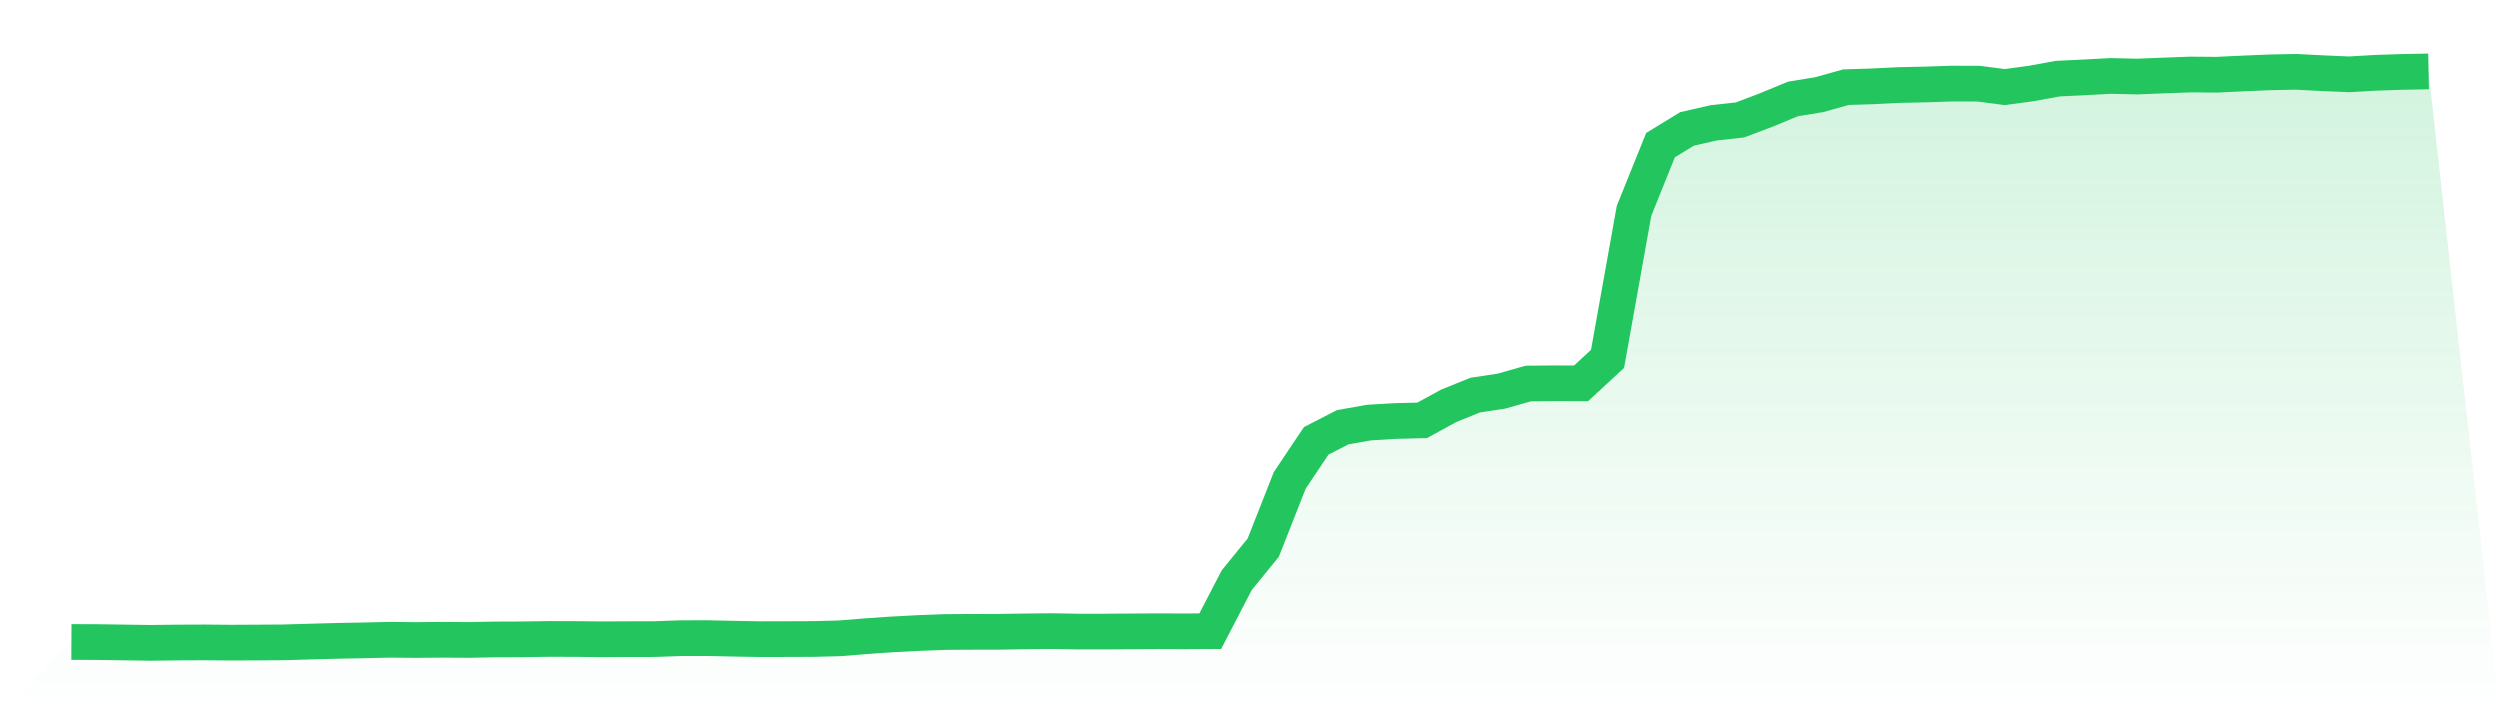
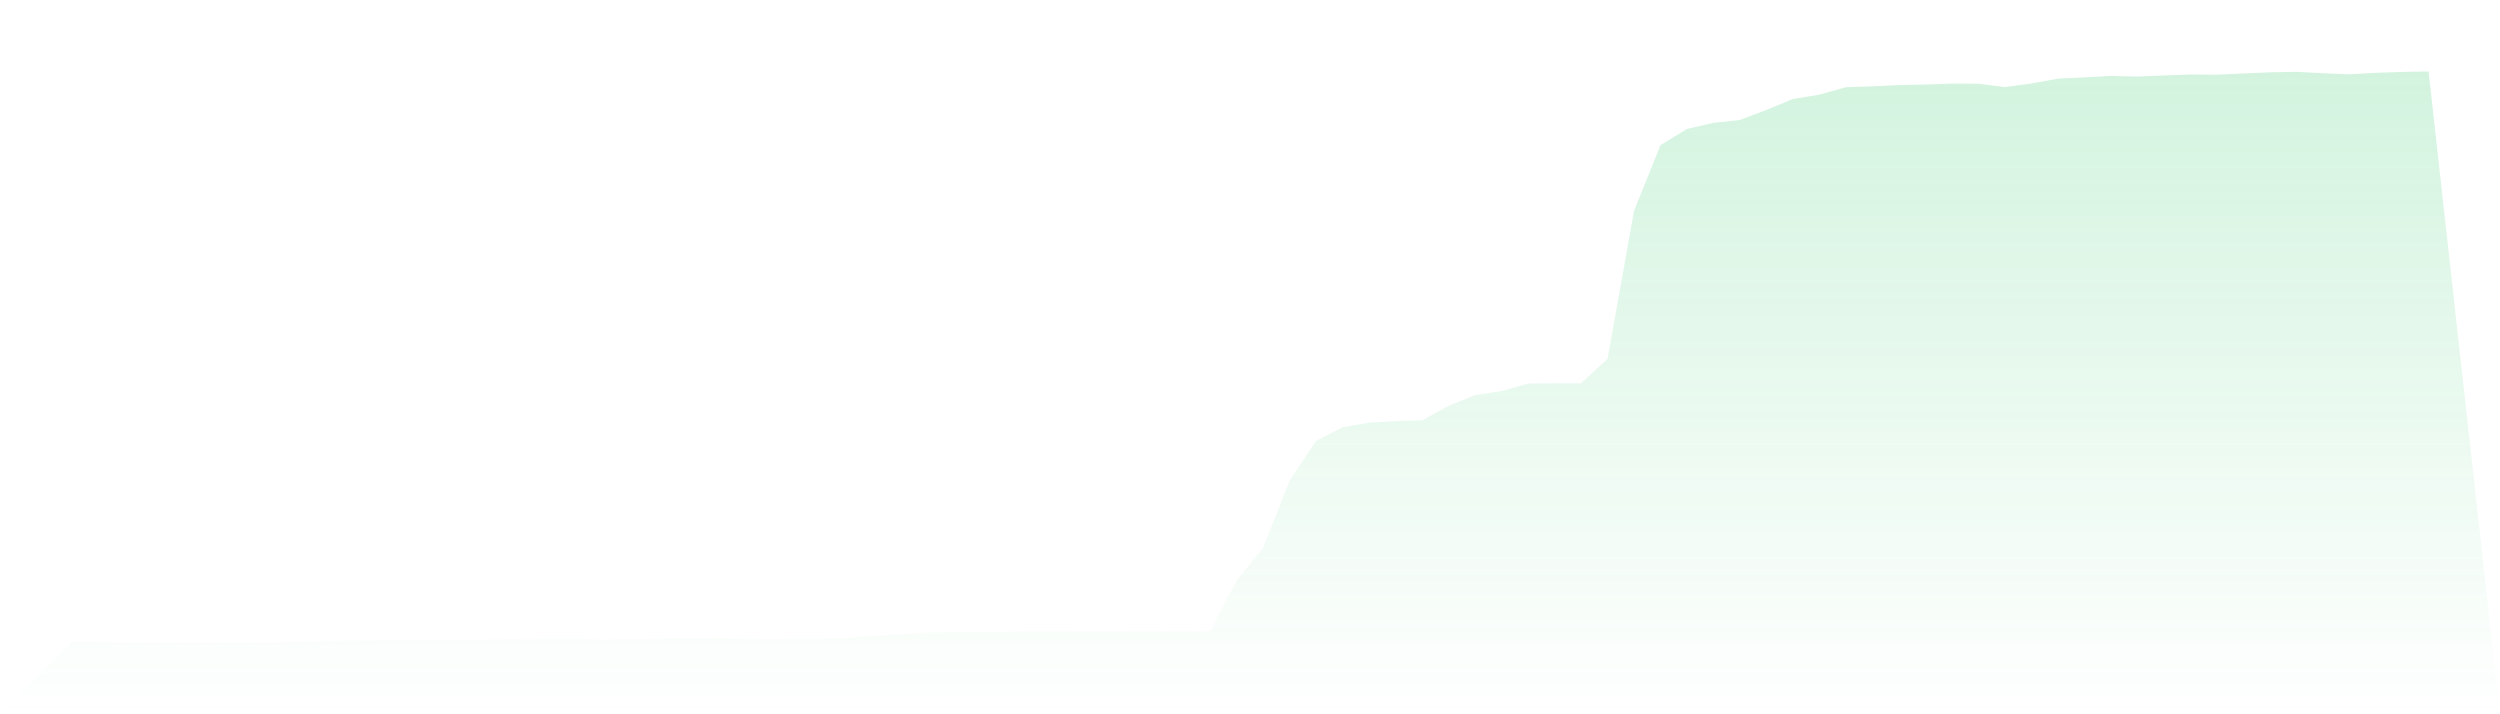
<svg xmlns="http://www.w3.org/2000/svg" viewBox="0 0 140 40">
  <defs>
    <linearGradient id="gradient" x1="0" x2="0" y1="0" y2="1">
      <stop offset="0%" stop-color="#22c55e" stop-opacity="0.2" />
      <stop offset="100%" stop-color="#22c55e" stop-opacity="0" />
    </linearGradient>
  </defs>
  <path d="M4,35.951 L4,35.951 L5.483,35.957 L6.966,35.978 L8.449,36 L9.933,35.981 L11.416,35.975 L12.899,35.988 L14.382,35.981 L15.865,35.972 L17.348,35.929 L18.831,35.889 L20.315,35.861 L21.798,35.827 L23.281,35.84 L24.764,35.827 L26.247,35.837 L27.73,35.809 L29.213,35.803 L30.697,35.781 L32.18,35.784 L33.663,35.8 L35.146,35.793 L36.629,35.79 L38.112,35.738 L39.596,35.735 L41.079,35.766 L42.562,35.793 L44.045,35.79 L45.528,35.784 L47.011,35.747 L48.494,35.627 L49.978,35.525 L51.461,35.448 L52.944,35.392 L54.427,35.383 L55.91,35.38 L57.393,35.358 L58.876,35.343 L60.36,35.368 L61.843,35.368 L63.326,35.358 L64.809,35.349 L66.292,35.355 L67.775,35.346 L69.258,32.49 L70.742,30.667 L72.225,26.901 L73.708,24.687 L75.191,23.925 L76.674,23.663 L78.157,23.576 L79.64,23.539 L81.124,22.728 L82.607,22.127 L84.09,21.901 L85.573,21.479 L87.056,21.464 L88.539,21.467 L90.022,20.097 L91.506,11.806 L92.989,8.127 L94.472,7.22 L95.955,6.881 L97.438,6.717 L98.921,6.156 L100.404,5.542 L101.888,5.299 L103.371,4.882 L104.854,4.836 L106.337,4.762 L107.82,4.731 L109.303,4.682 L110.787,4.685 L112.27,4.876 L113.753,4.675 L115.236,4.404 L116.719,4.333 L118.202,4.253 L119.685,4.287 L121.169,4.228 L122.652,4.173 L124.135,4.185 L125.618,4.114 L127.101,4.052 L128.584,4.022 L130.067,4.099 L131.551,4.163 L133.034,4.077 L134.517,4.028 L136,4 L140,40 L0,40 z" fill="url(#gradient)" />
-   <path d="M4,35.951 L4,35.951 L5.483,35.957 L6.966,35.978 L8.449,36 L9.933,35.981 L11.416,35.975 L12.899,35.988 L14.382,35.981 L15.865,35.972 L17.348,35.929 L18.831,35.889 L20.315,35.861 L21.798,35.827 L23.281,35.84 L24.764,35.827 L26.247,35.837 L27.73,35.809 L29.213,35.803 L30.697,35.781 L32.18,35.784 L33.663,35.8 L35.146,35.793 L36.629,35.79 L38.112,35.738 L39.596,35.735 L41.079,35.766 L42.562,35.793 L44.045,35.79 L45.528,35.784 L47.011,35.747 L48.494,35.627 L49.978,35.525 L51.461,35.448 L52.944,35.392 L54.427,35.383 L55.91,35.38 L57.393,35.358 L58.876,35.343 L60.36,35.368 L61.843,35.368 L63.326,35.358 L64.809,35.349 L66.292,35.355 L67.775,35.346 L69.258,32.49 L70.742,30.667 L72.225,26.901 L73.708,24.687 L75.191,23.925 L76.674,23.663 L78.157,23.576 L79.64,23.539 L81.124,22.728 L82.607,22.127 L84.09,21.901 L85.573,21.479 L87.056,21.464 L88.539,21.467 L90.022,20.097 L91.506,11.806 L92.989,8.127 L94.472,7.22 L95.955,6.881 L97.438,6.717 L98.921,6.156 L100.404,5.542 L101.888,5.299 L103.371,4.882 L104.854,4.836 L106.337,4.762 L107.82,4.731 L109.303,4.682 L110.787,4.685 L112.27,4.876 L113.753,4.675 L115.236,4.404 L116.719,4.333 L118.202,4.253 L119.685,4.287 L121.169,4.228 L122.652,4.173 L124.135,4.185 L125.618,4.114 L127.101,4.052 L128.584,4.022 L130.067,4.099 L131.551,4.163 L133.034,4.077 L134.517,4.028 L136,4" fill="none" stroke="#22c55e" stroke-width="2" />
</svg>